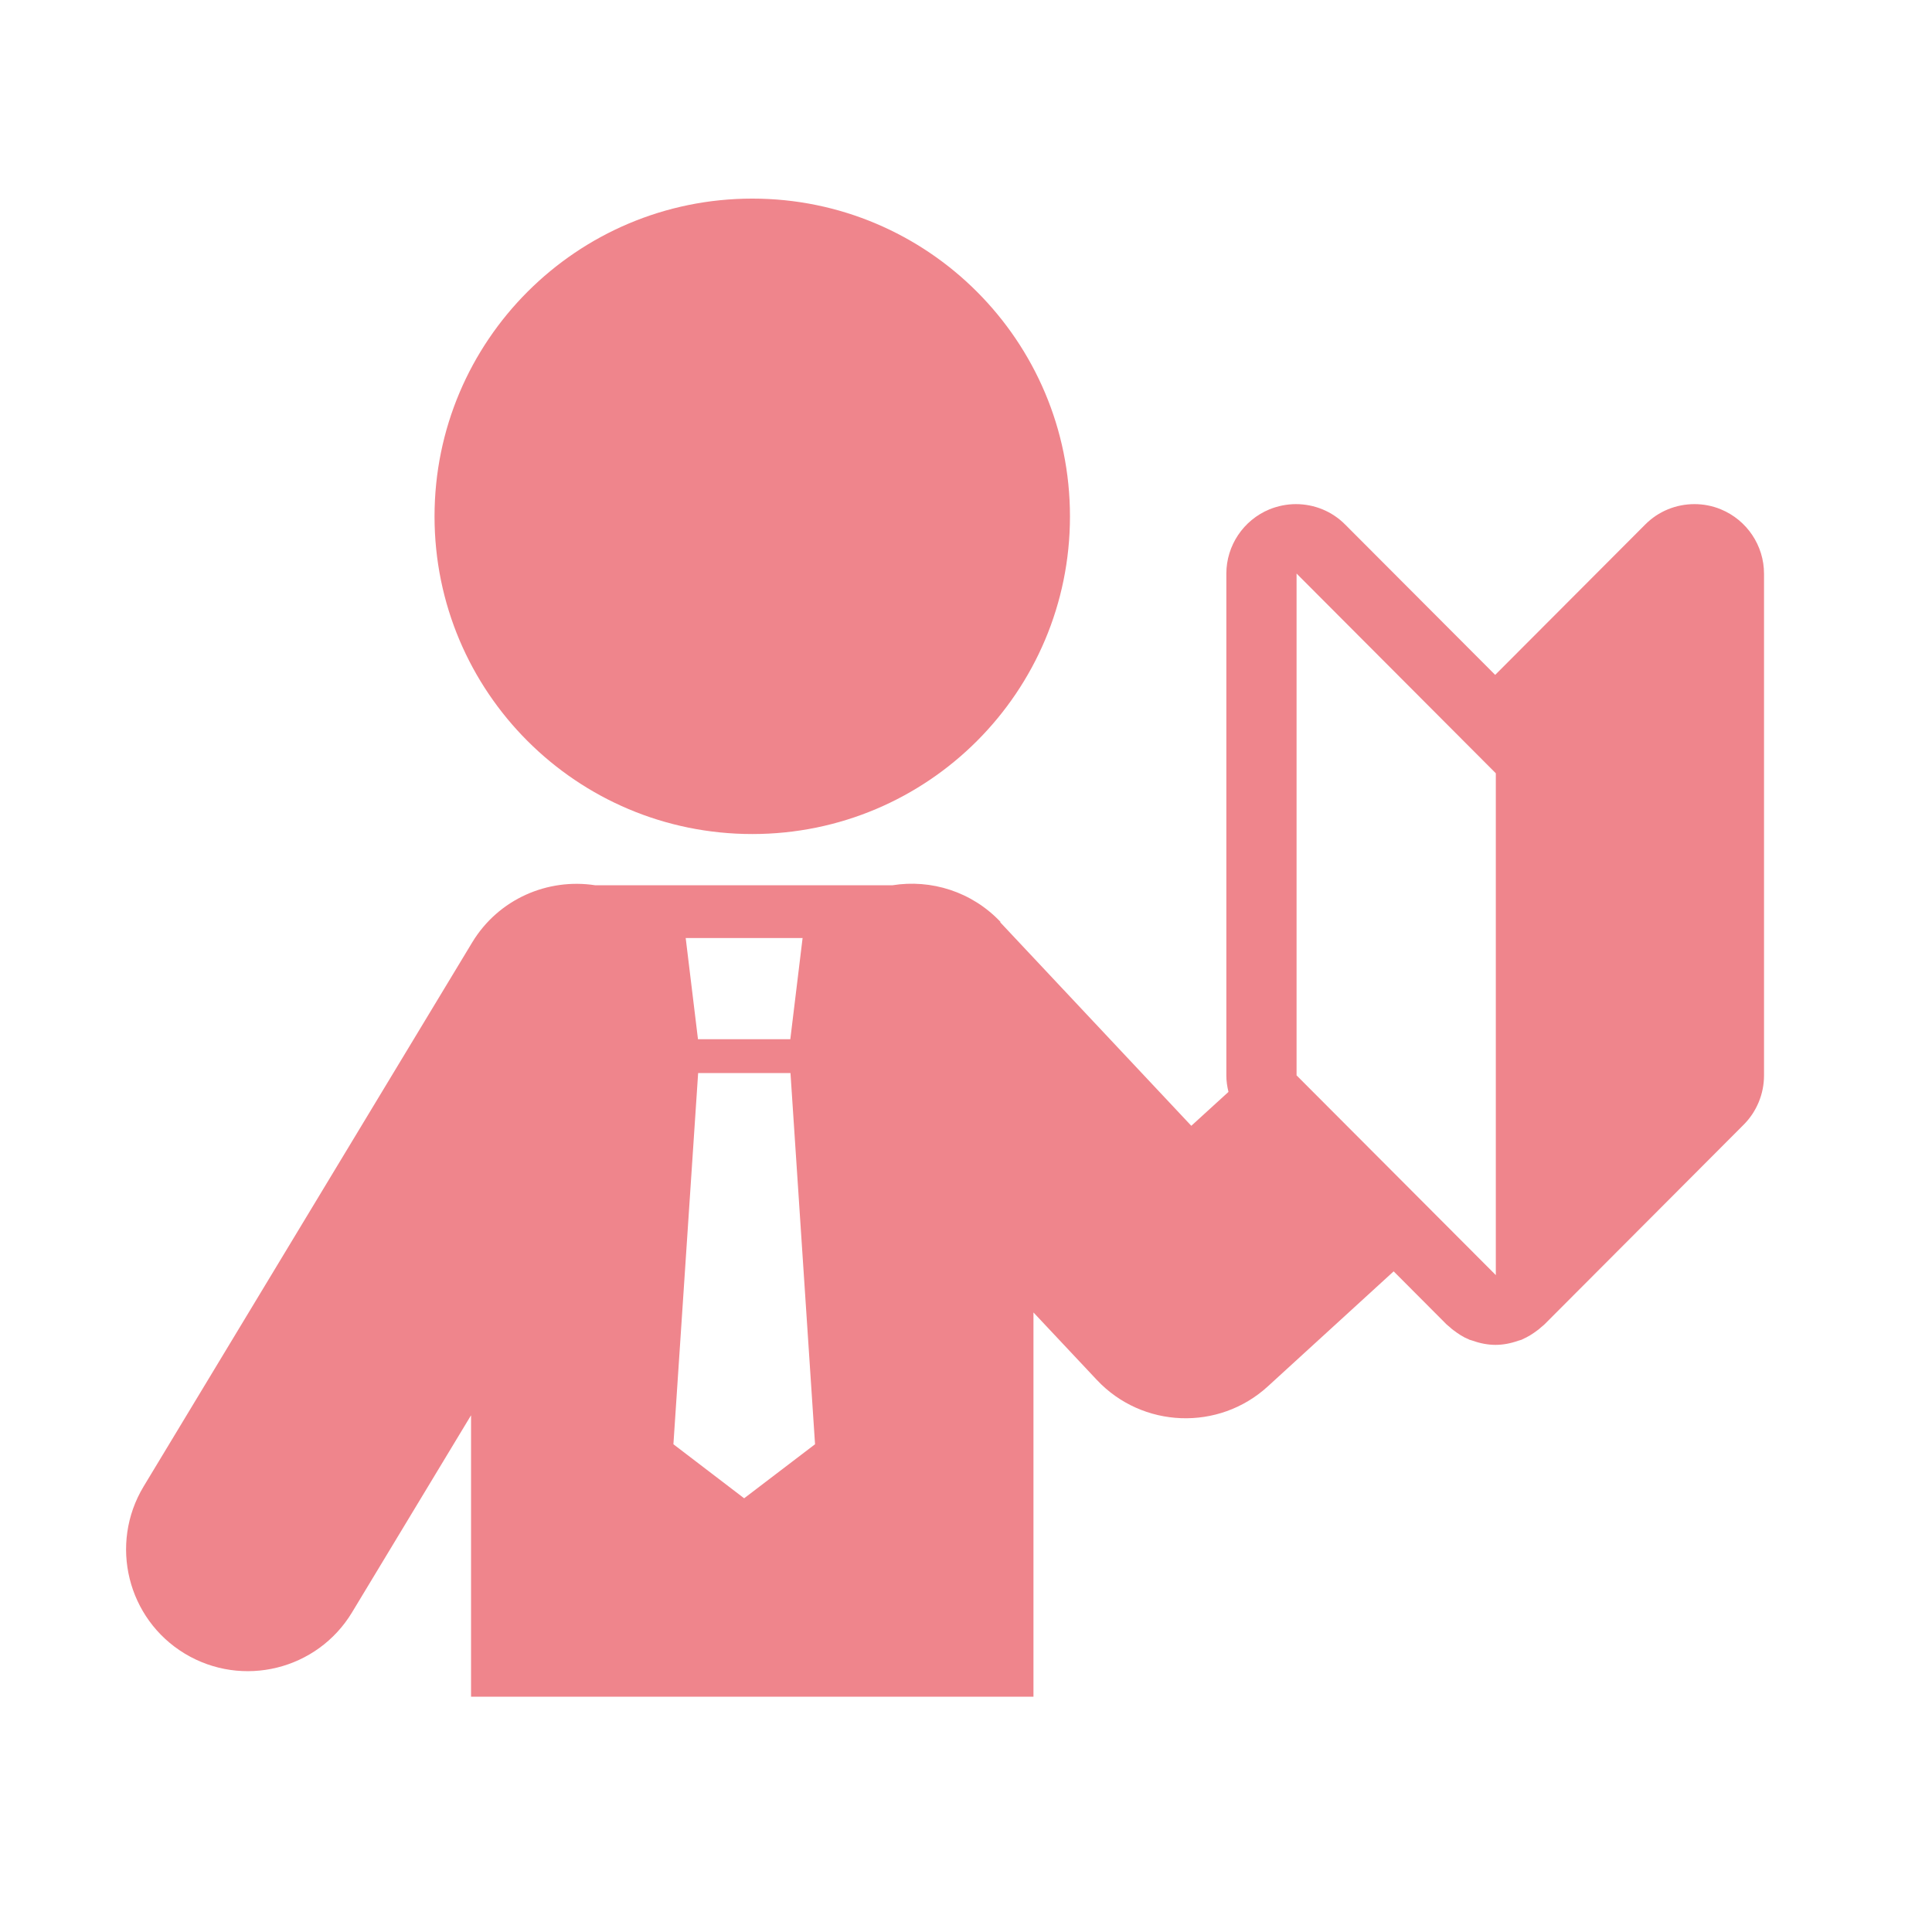
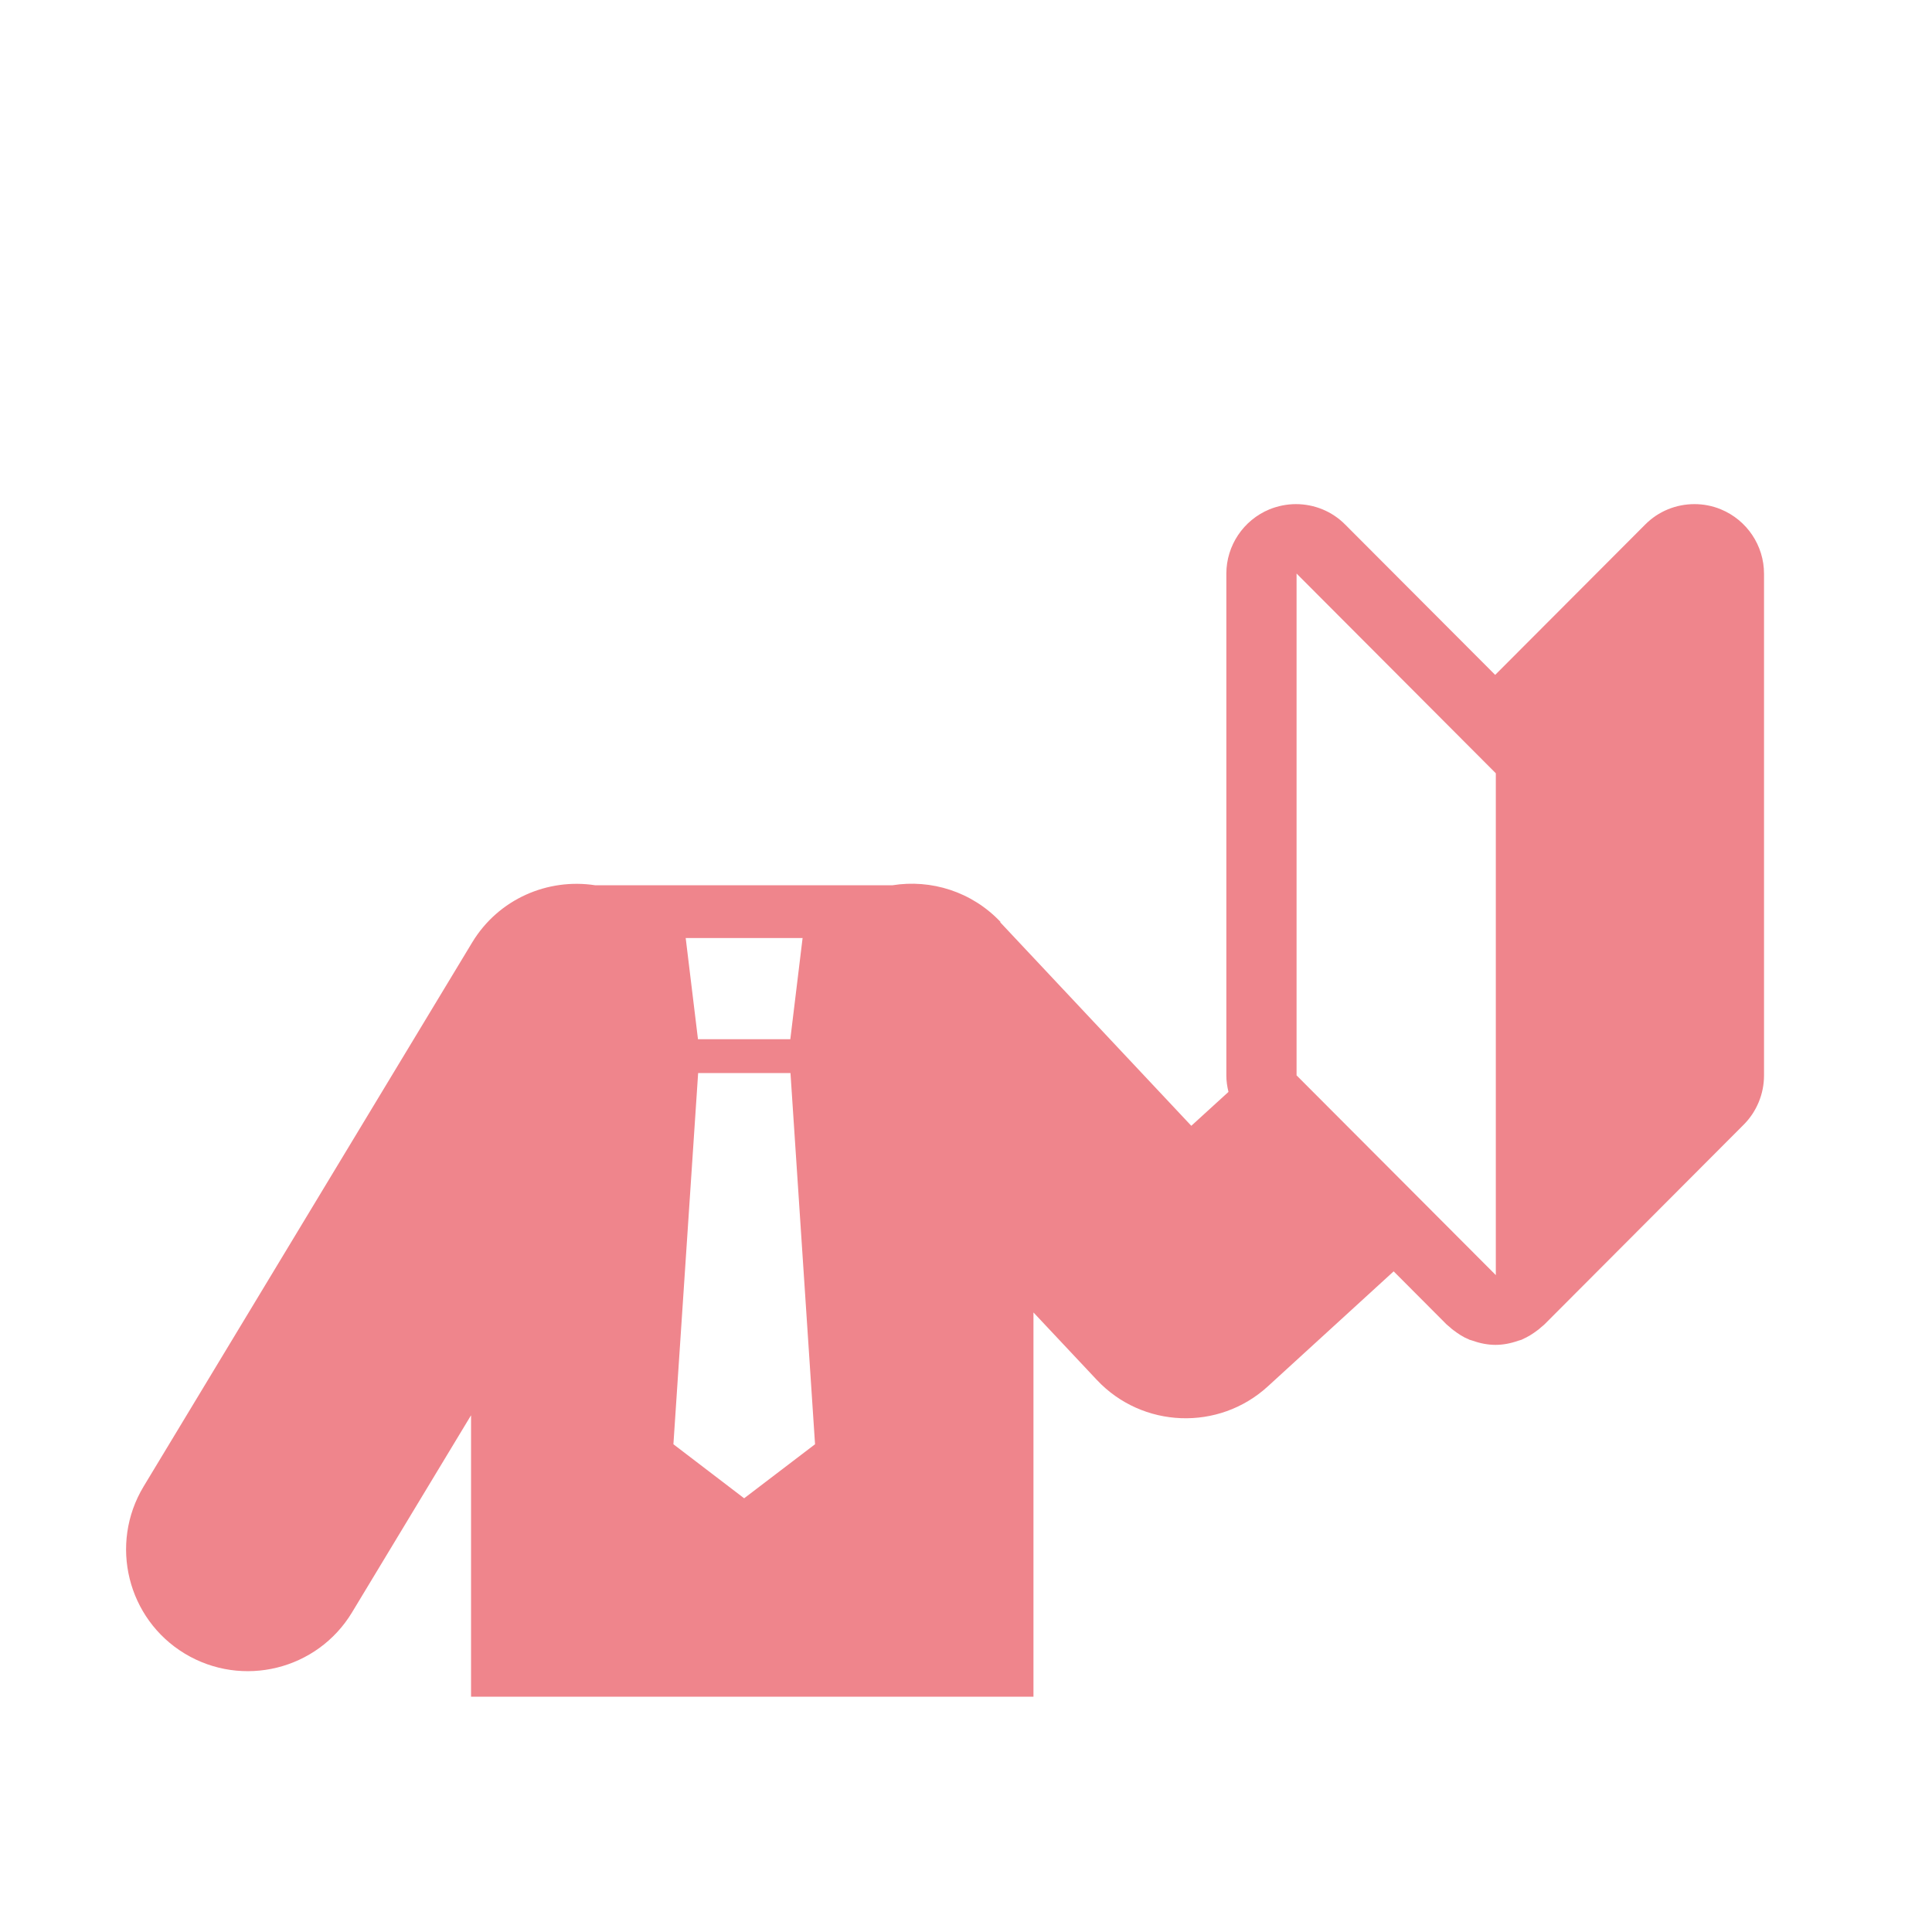
<svg xmlns="http://www.w3.org/2000/svg" id="_レイヤー_2" data-name="レイヤー_2" viewBox="0 0 118 118">
  <defs>
    <style>
      .cls-1 {
        fill: none;
      }

      .cls-2 {
        fill: #ef858c;
      }
    </style>
  </defs>
  <g id="_レイヤー_2-2" data-name="_レイヤー_2">
    <g id="_レイヤー_1-2">
      <g id="_x36_2">
-         <path class="cls-2" d="M45.95,50.94c10.72,0,19.4-8.69,19.4-19.4s-8.68-19.41-19.4-19.41-19.41,8.69-19.41,19.41,8.68,19.4,19.41,19.4Z" />
        <path class="cls-2" d="M61.12,56.32c-1.76-1.87-4.26-2.63-6.62-2.25h-18.14c-2.9-.45-5.91.83-7.52,3.49l-20.07,33.23c-2.12,3.52-.99,8.09,2.52,10.21,3.52,2.12,8.09.99,10.21-2.52l7.27-12.04v17.19h34.35v-23.47l3.87,4.12c2.78,2.96,7.44,3.14,10.44.4l7.69-7.03,3.23,3.24c.06.06.14.11.2.17.07.07.15.13.23.19.29.22.59.42.92.55.01,0,.02.01.03.02,0,0,0,0,0,0,.08.03.16.04.23.07.45.16.92.25,1.38.25h0c.46,0,.93-.09,1.38-.25.08-.03.16-.04.23-.07,0,0,0,0,0,0,.01,0,.02-.01.03-.02.33-.14.63-.33.92-.55.08-.06.16-.12.23-.19.07-.06.14-.11.2-.17l12.17-12.2c.79-.79,1.24-1.88,1.24-3v-30.65c0-1.72-1.04-3.27-2.63-3.93-.53-.22-1.08-.32-1.62-.32-1.11,0-2.2.43-3.01,1.25l-9.16,9.18-9.16-9.18c-.81-.82-1.9-1.25-3.01-1.25-.55,0-1.1.11-1.62.32-1.59.66-2.63,2.21-2.63,3.93v30.65c0,.34.05.67.13,1l-2.27,2.07-11.68-12.44ZM49.02,57.29l-.75,6.18h-5.64l-.75-6.18h7.15ZM45.45,91.51l-4.32-3.3,1.51-22.67h5.64l1.5,22.67-4.33,3.3ZM91.36,47.23v30.65l-12.17-12.2v-30.65l12.17,12.2Z" />
      </g>
-       <rect class="cls-1" width="118" height="118" />
    </g>
  </g>
</svg>